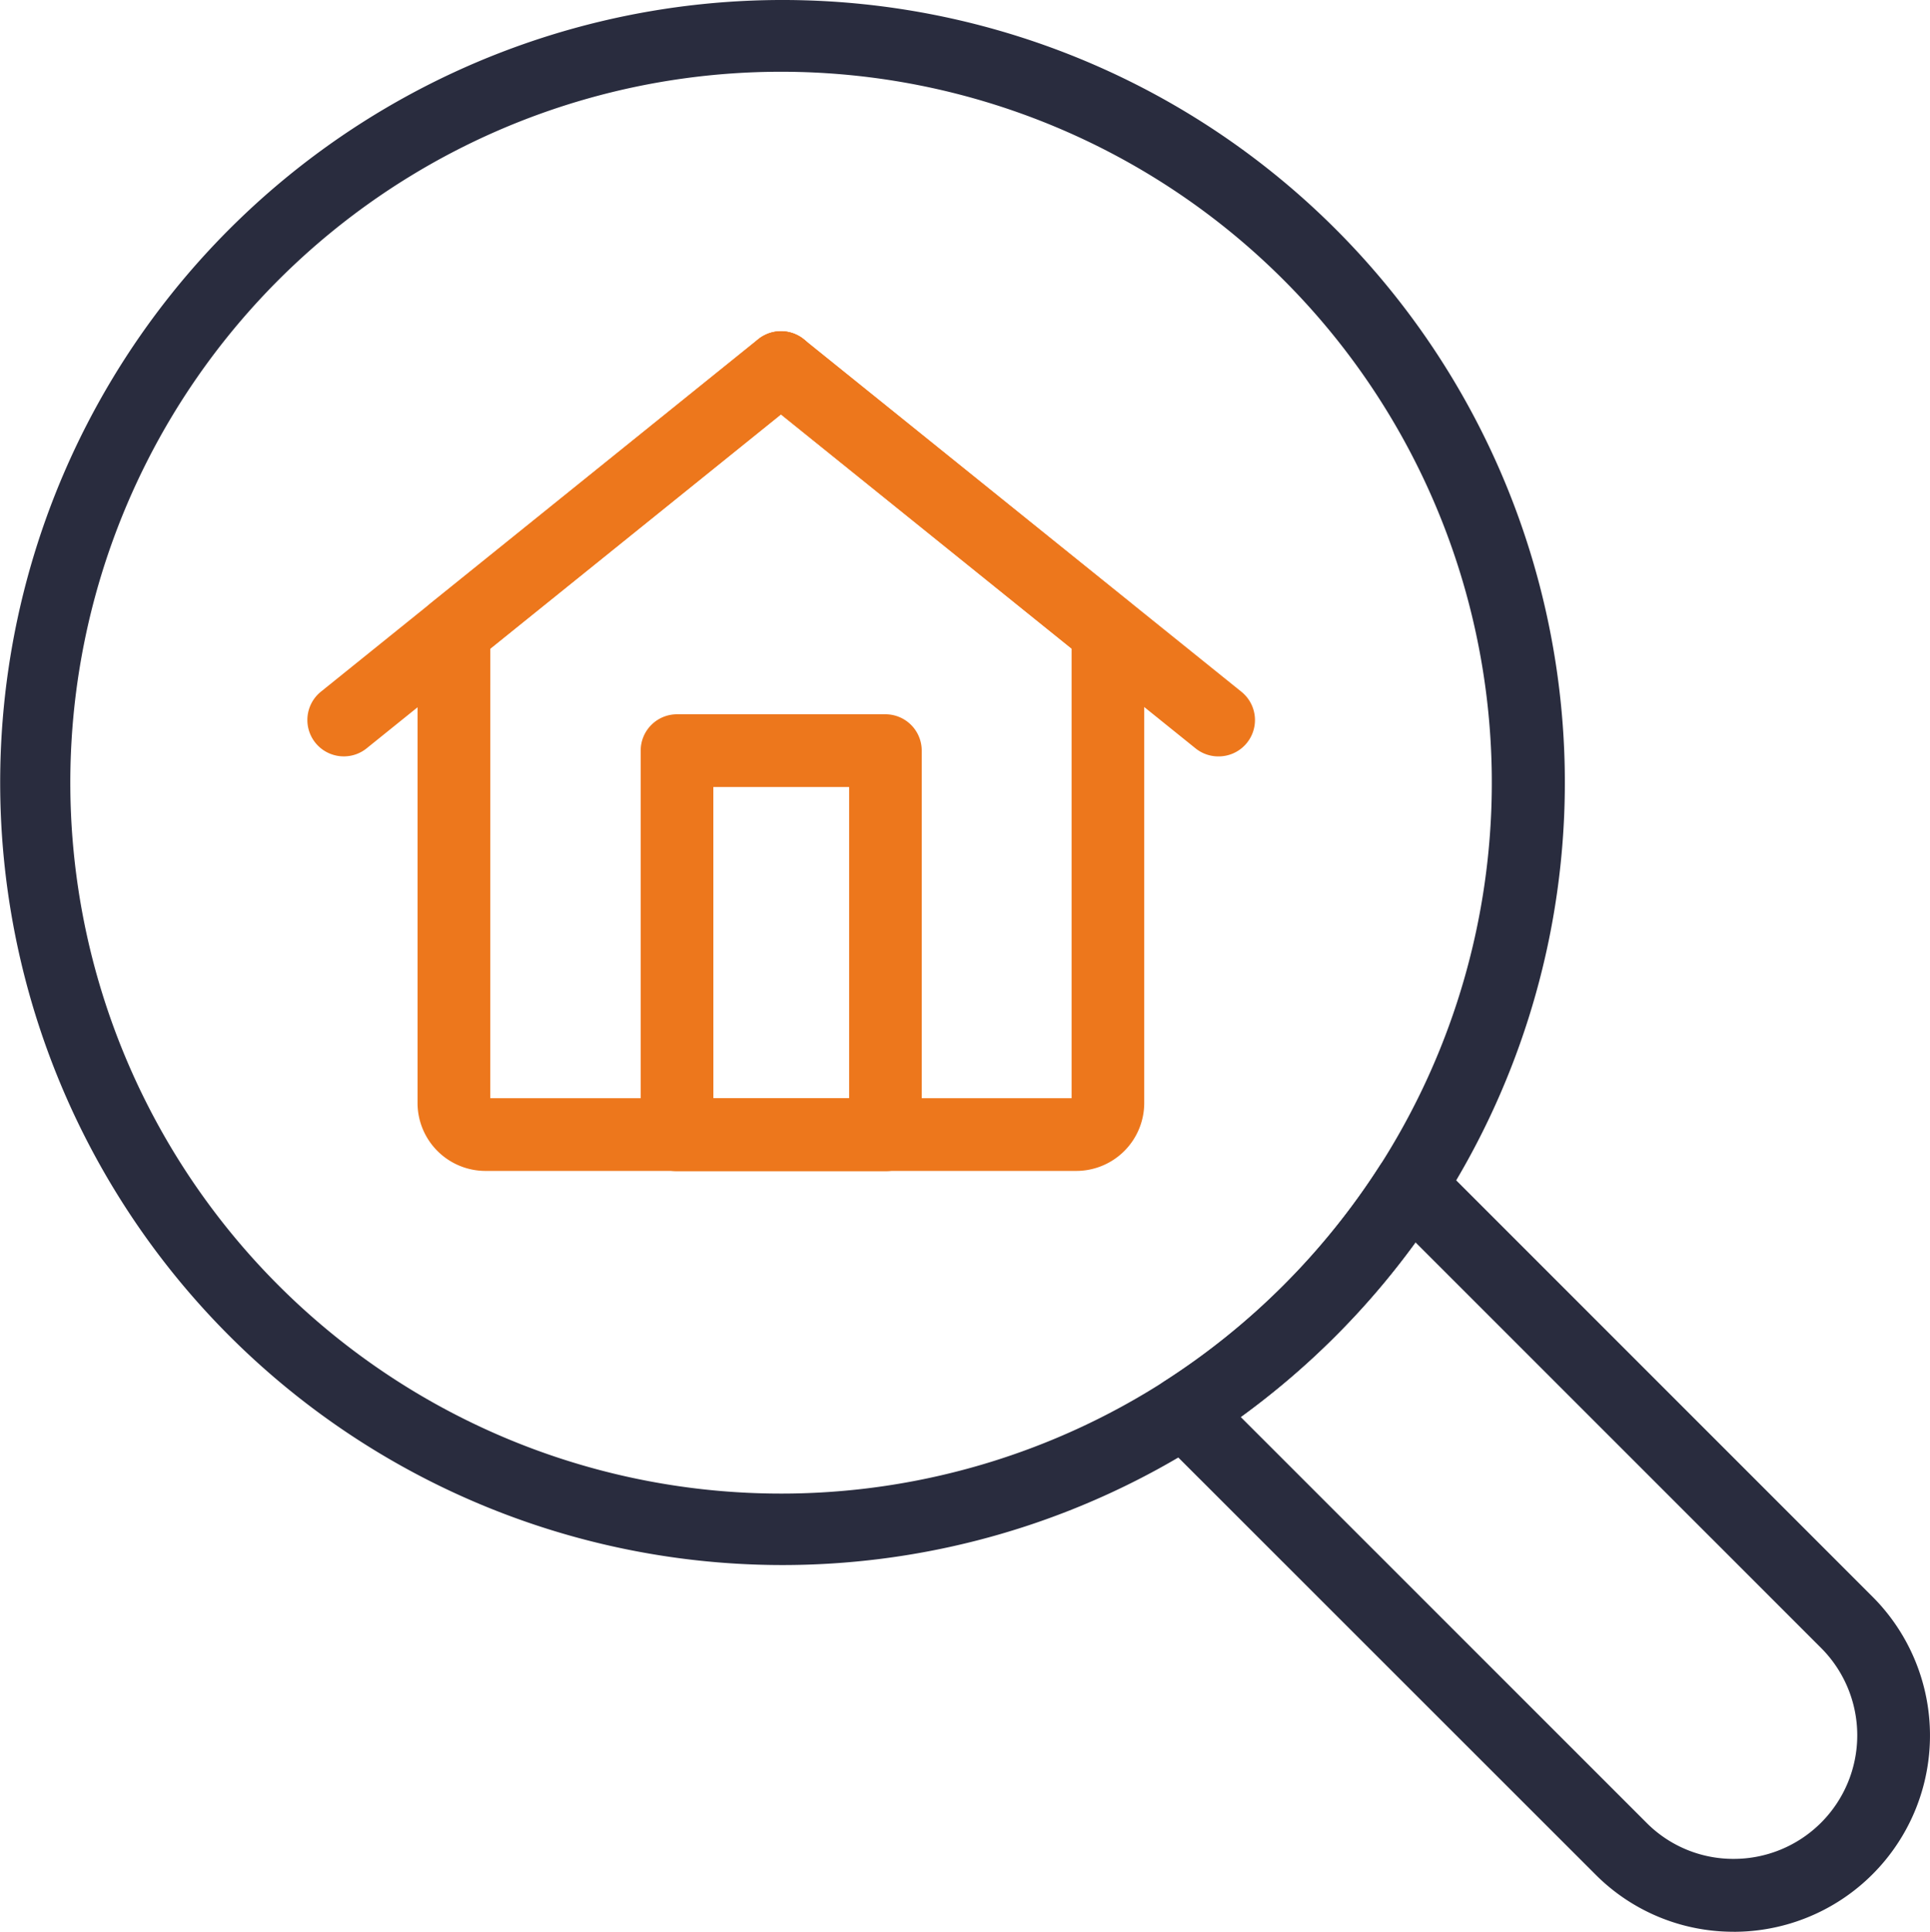
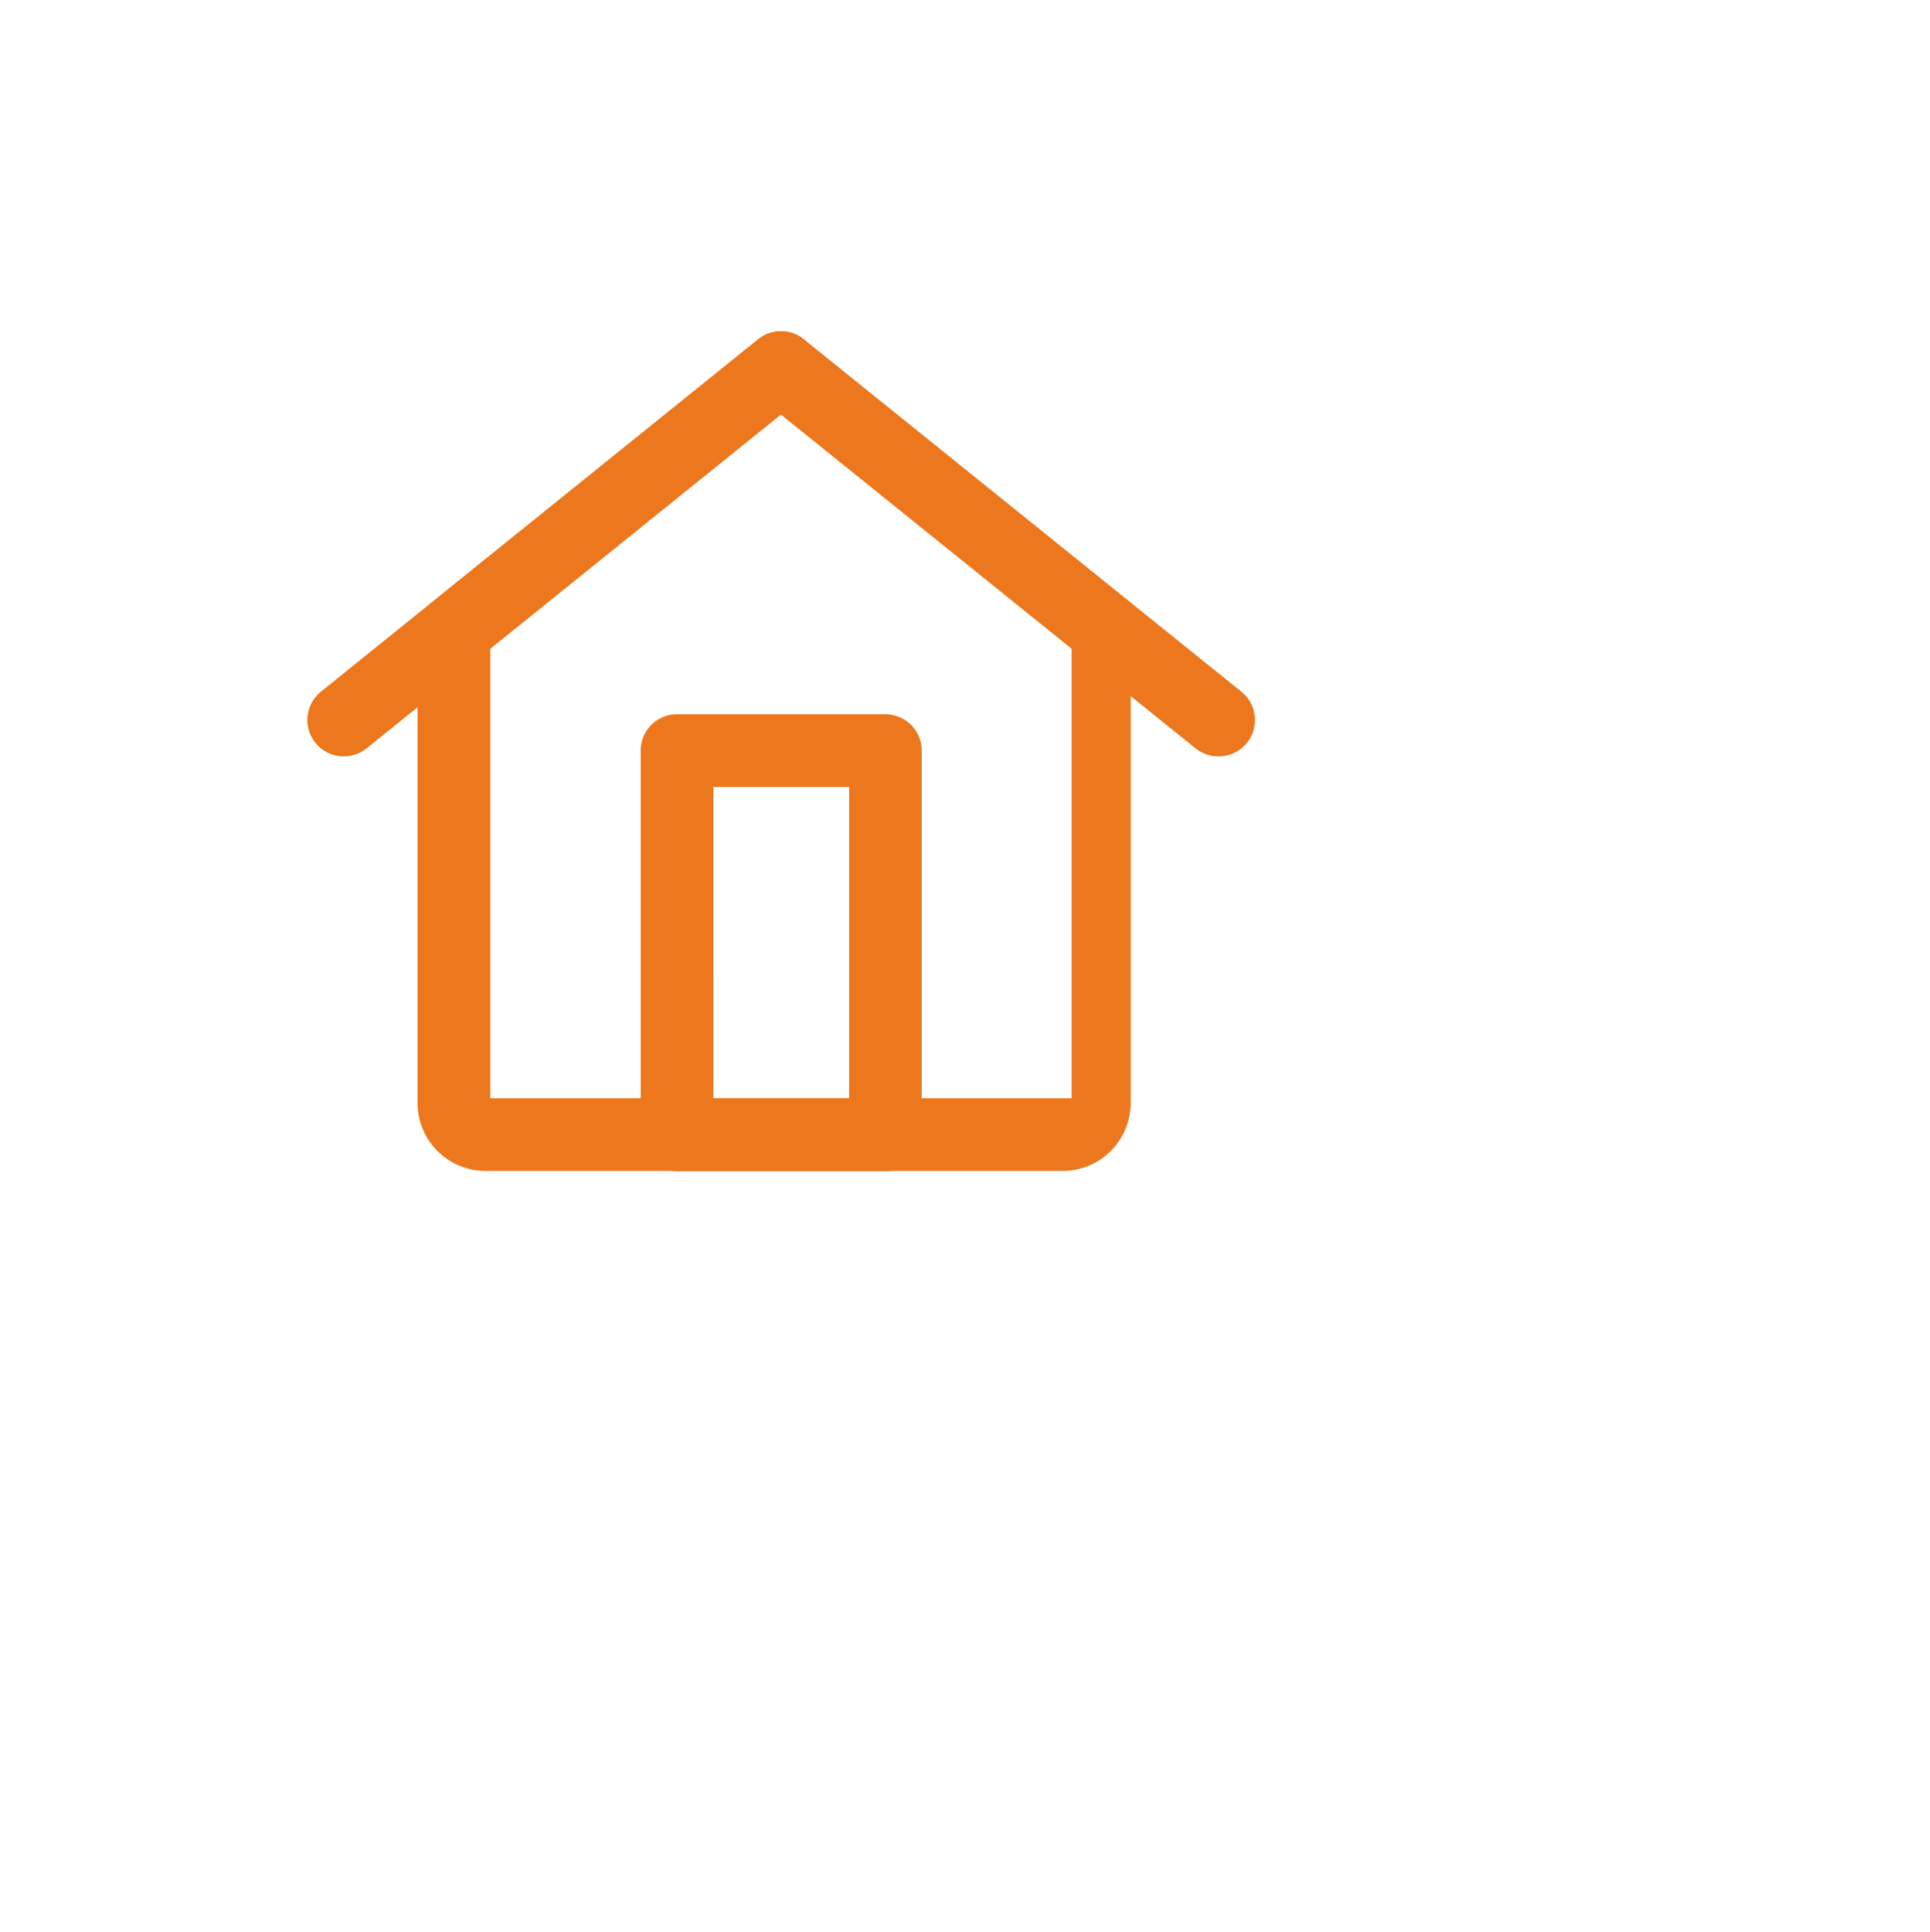
<svg xmlns="http://www.w3.org/2000/svg" width="50.632" height="50.666" viewBox="0 0 50.632 50.666">
  <g id="_035-search" data-name="035-search" transform="translate(0)">
-     <path id="Path_468" data-name="Path 468" d="M37.9,58.345a20.524,20.524,0,1,1,17.26-9.438A20.524,20.524,0,0,1,37.9,58.345ZM37.85,19.179A18.646,18.646,0,1,0,51.034,24.64,18.642,18.642,0,0,0,37.85,19.179Z" transform="translate(-17.359 -17.297)" fill="#292c3e" />
-     <path id="Path_469" data-name="Path 469" d="M88.011,93.161h0a5.1,5.1,0,0,1-3.635-1.51L72.918,80.2a.953.953,0,0,1,.16-1.477,18.788,18.788,0,0,0,5.643-5.643.953.953,0,0,1,1.477-.16L91.653,84.374a5.148,5.148,0,0,1-3.642,8.788Zm-12.932-13.5L85.721,90.3a3.209,3.209,0,0,0,2.288.95h0a3.241,3.241,0,0,0,2.294-5.533L79.663,75.079a20.794,20.794,0,0,1-4.584,4.584Z" transform="translate(-42.529 -42.495)" fill="#292c3e" />
    <g id="Group_121" data-name="Group 121" transform="translate(8.069 8.69)">
      <g id="Group_120" data-name="Group 120" transform="translate(0 0.001)">
        <path id="Path_470" data-name="Path 470" d="M33.127,44.4a.954.954,0,0,1-.6-1.7l11.467-9.239a.954.954,0,0,1,1.2,1.484L33.724,44.188A.948.948,0,0,1,33.127,44.4Z" transform="translate(-32.173 -33.253)" fill="#ed771c" />
        <path id="Path_471" data-name="Path 471" d="M65.654,44.4a.951.951,0,0,1-.6-.211L53.58,34.949a.954.954,0,1,1,1.2-1.485L66.252,42.7a.953.953,0,0,1-.6,1.7Z" transform="translate(-41.759 -33.252)" fill="#ed771c" />
      </g>
-       <path id="Path_472" data-name="Path 472" d="M54.755,55.272h-15.5a1.784,1.784,0,0,1-1.782-1.782V41.117a.952.952,0,0,1,.355-.742l8.578-6.911a.95.95,0,0,1,1.2,0l8.575,6.911a.952.952,0,0,1,.356.742V53.49a1.784,1.784,0,0,1-1.783,1.782ZM39.381,53.365H54.632V41.573L47.007,35.43l-7.625,6.143Z" transform="translate(-34.588 -33.251)" fill="#ed771c" />
+       <path id="Path_472" data-name="Path 472" d="M54.755,55.272h-15.5a1.784,1.784,0,0,1-1.782-1.782V41.117a.952.952,0,0,1,.355-.742l8.578-6.911a.95.95,0,0,1,1.2,0l8.575,6.911V53.49a1.784,1.784,0,0,1-1.783,1.782ZM39.381,53.365H54.632V41.573L47.007,35.43l-7.625,6.143Z" transform="translate(-34.588 -33.251)" fill="#ed771c" />
      <path id="Path_473" data-name="Path 473" d="M54.639,63.675H49.171a.953.953,0,0,1-.953-.953V52.645a.953.953,0,0,1,.953-.953h5.467a.953.953,0,0,1,.953.953V62.722a.953.953,0,0,1-.953.953Zm-4.514-1.906h3.561V53.6H50.124Z" transform="translate(-39.479 -41.648)" fill="#ed771c" />
    </g>
  </g>
</svg>